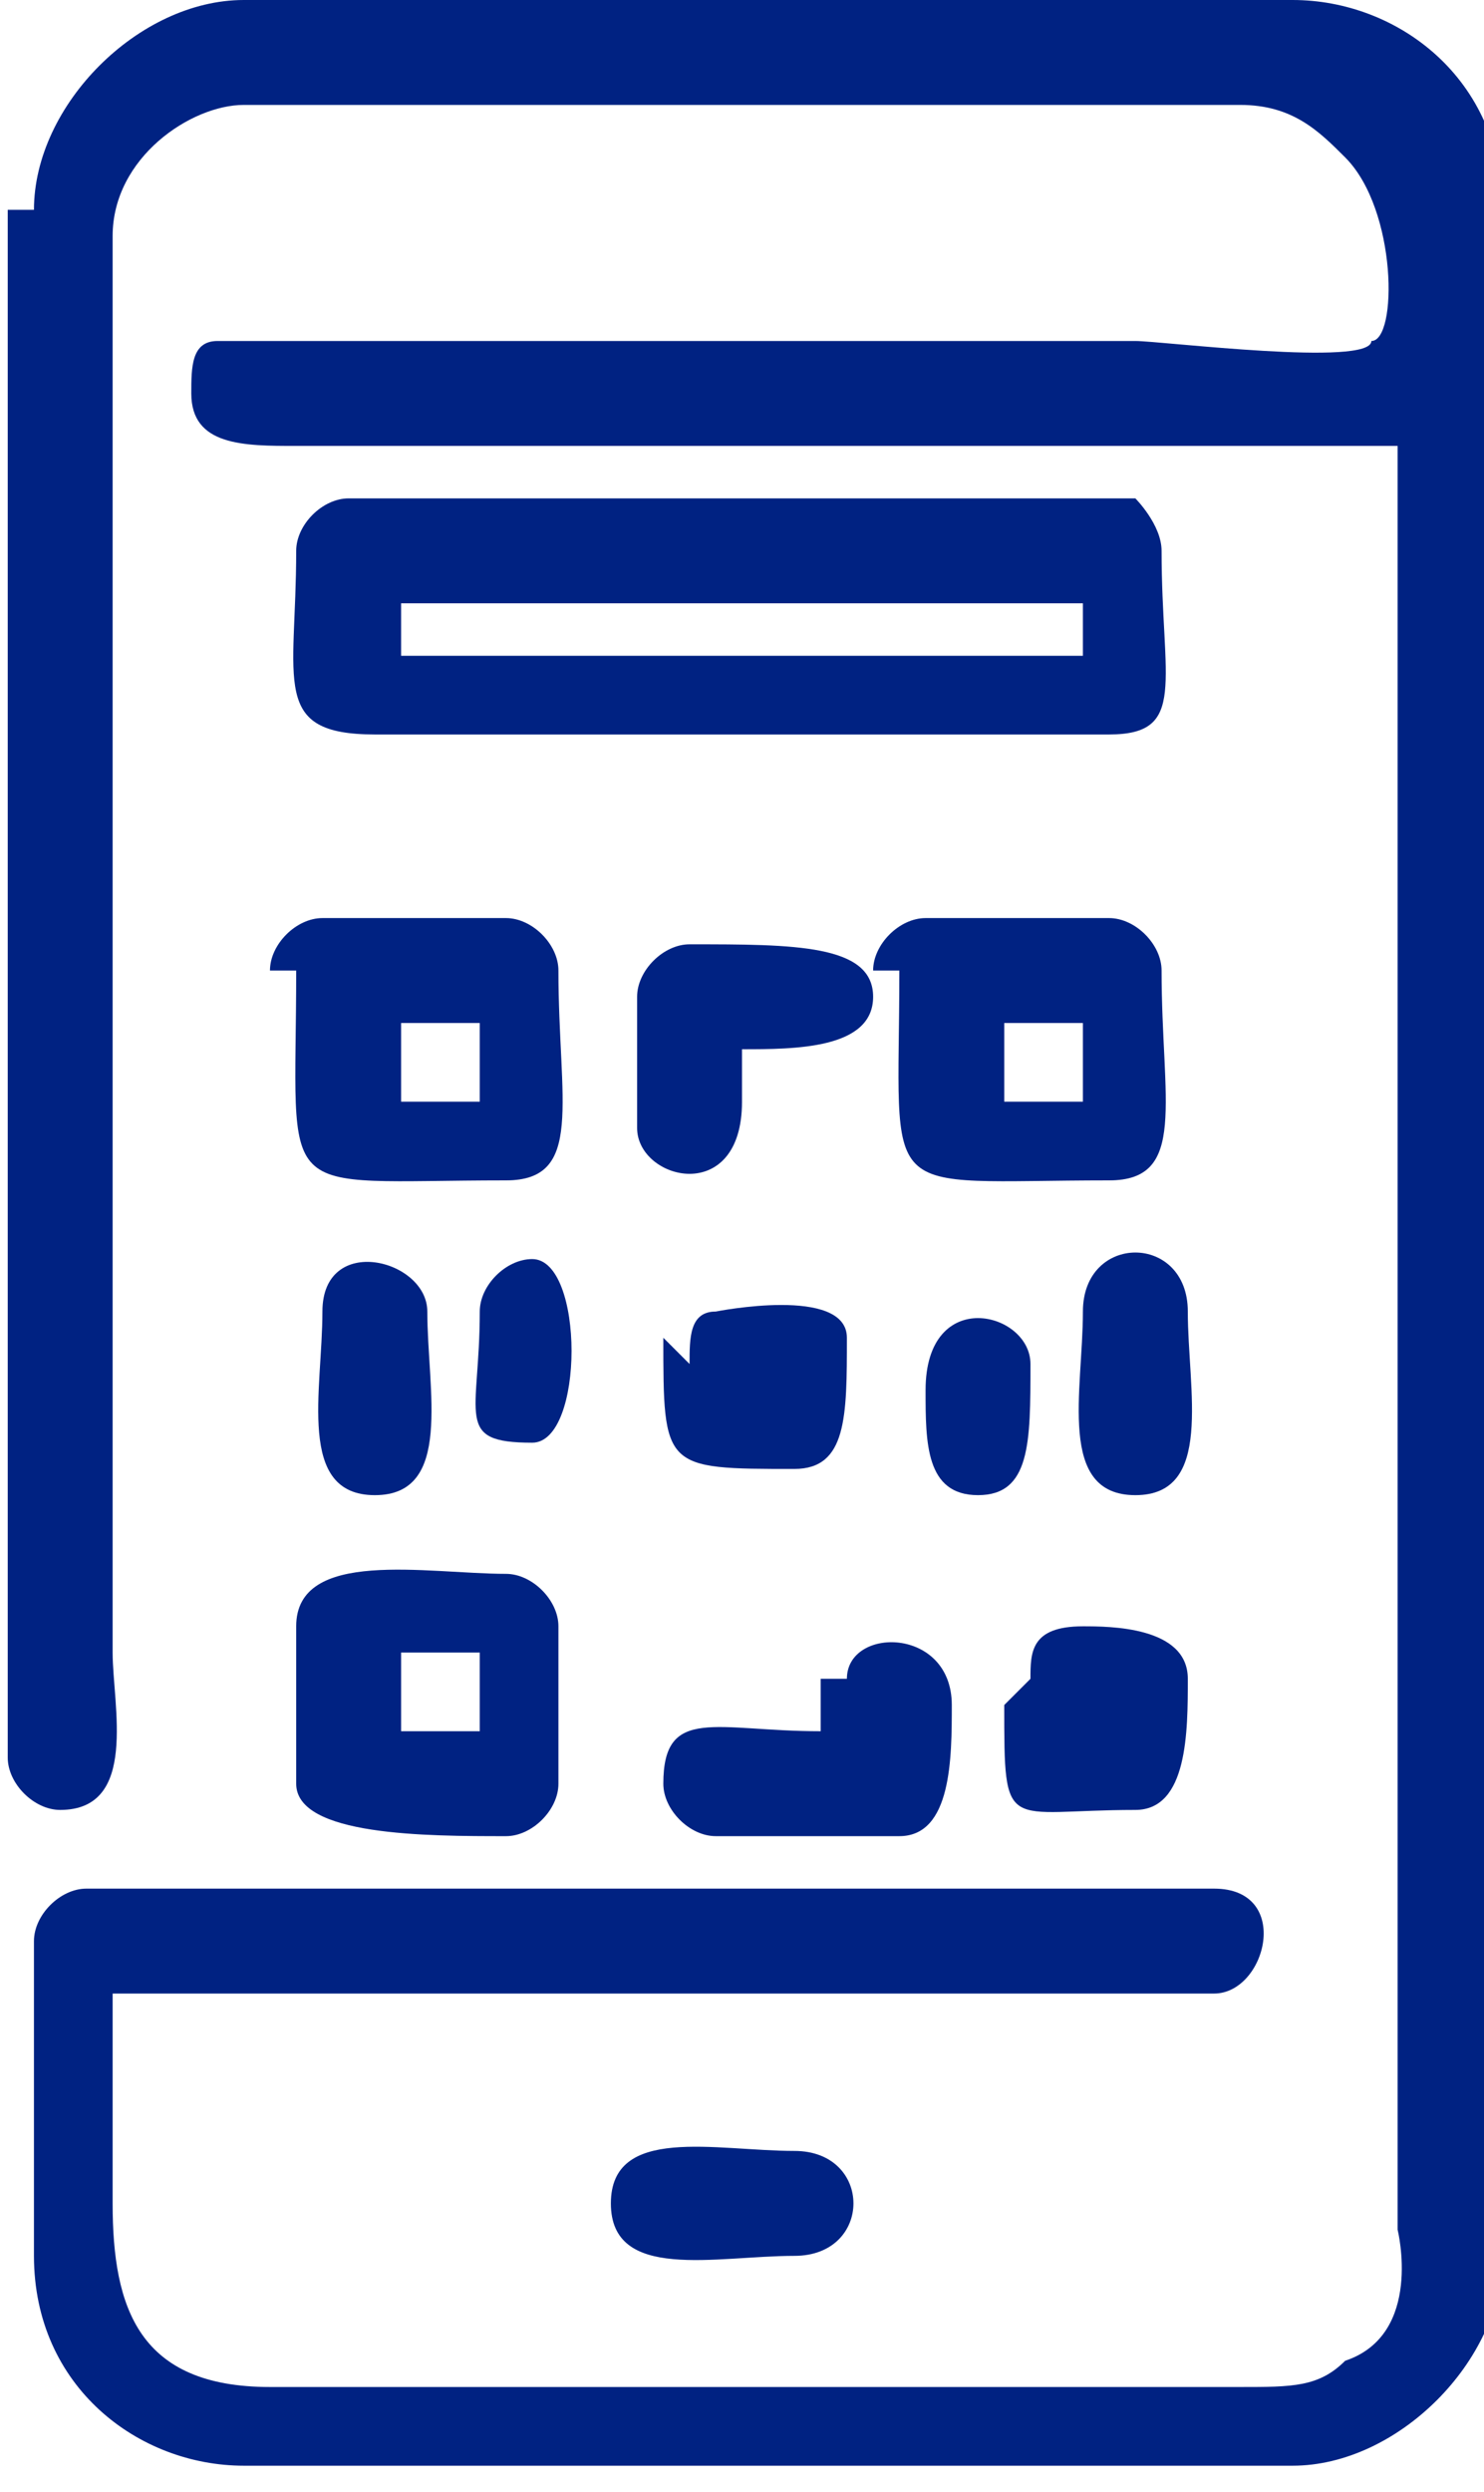
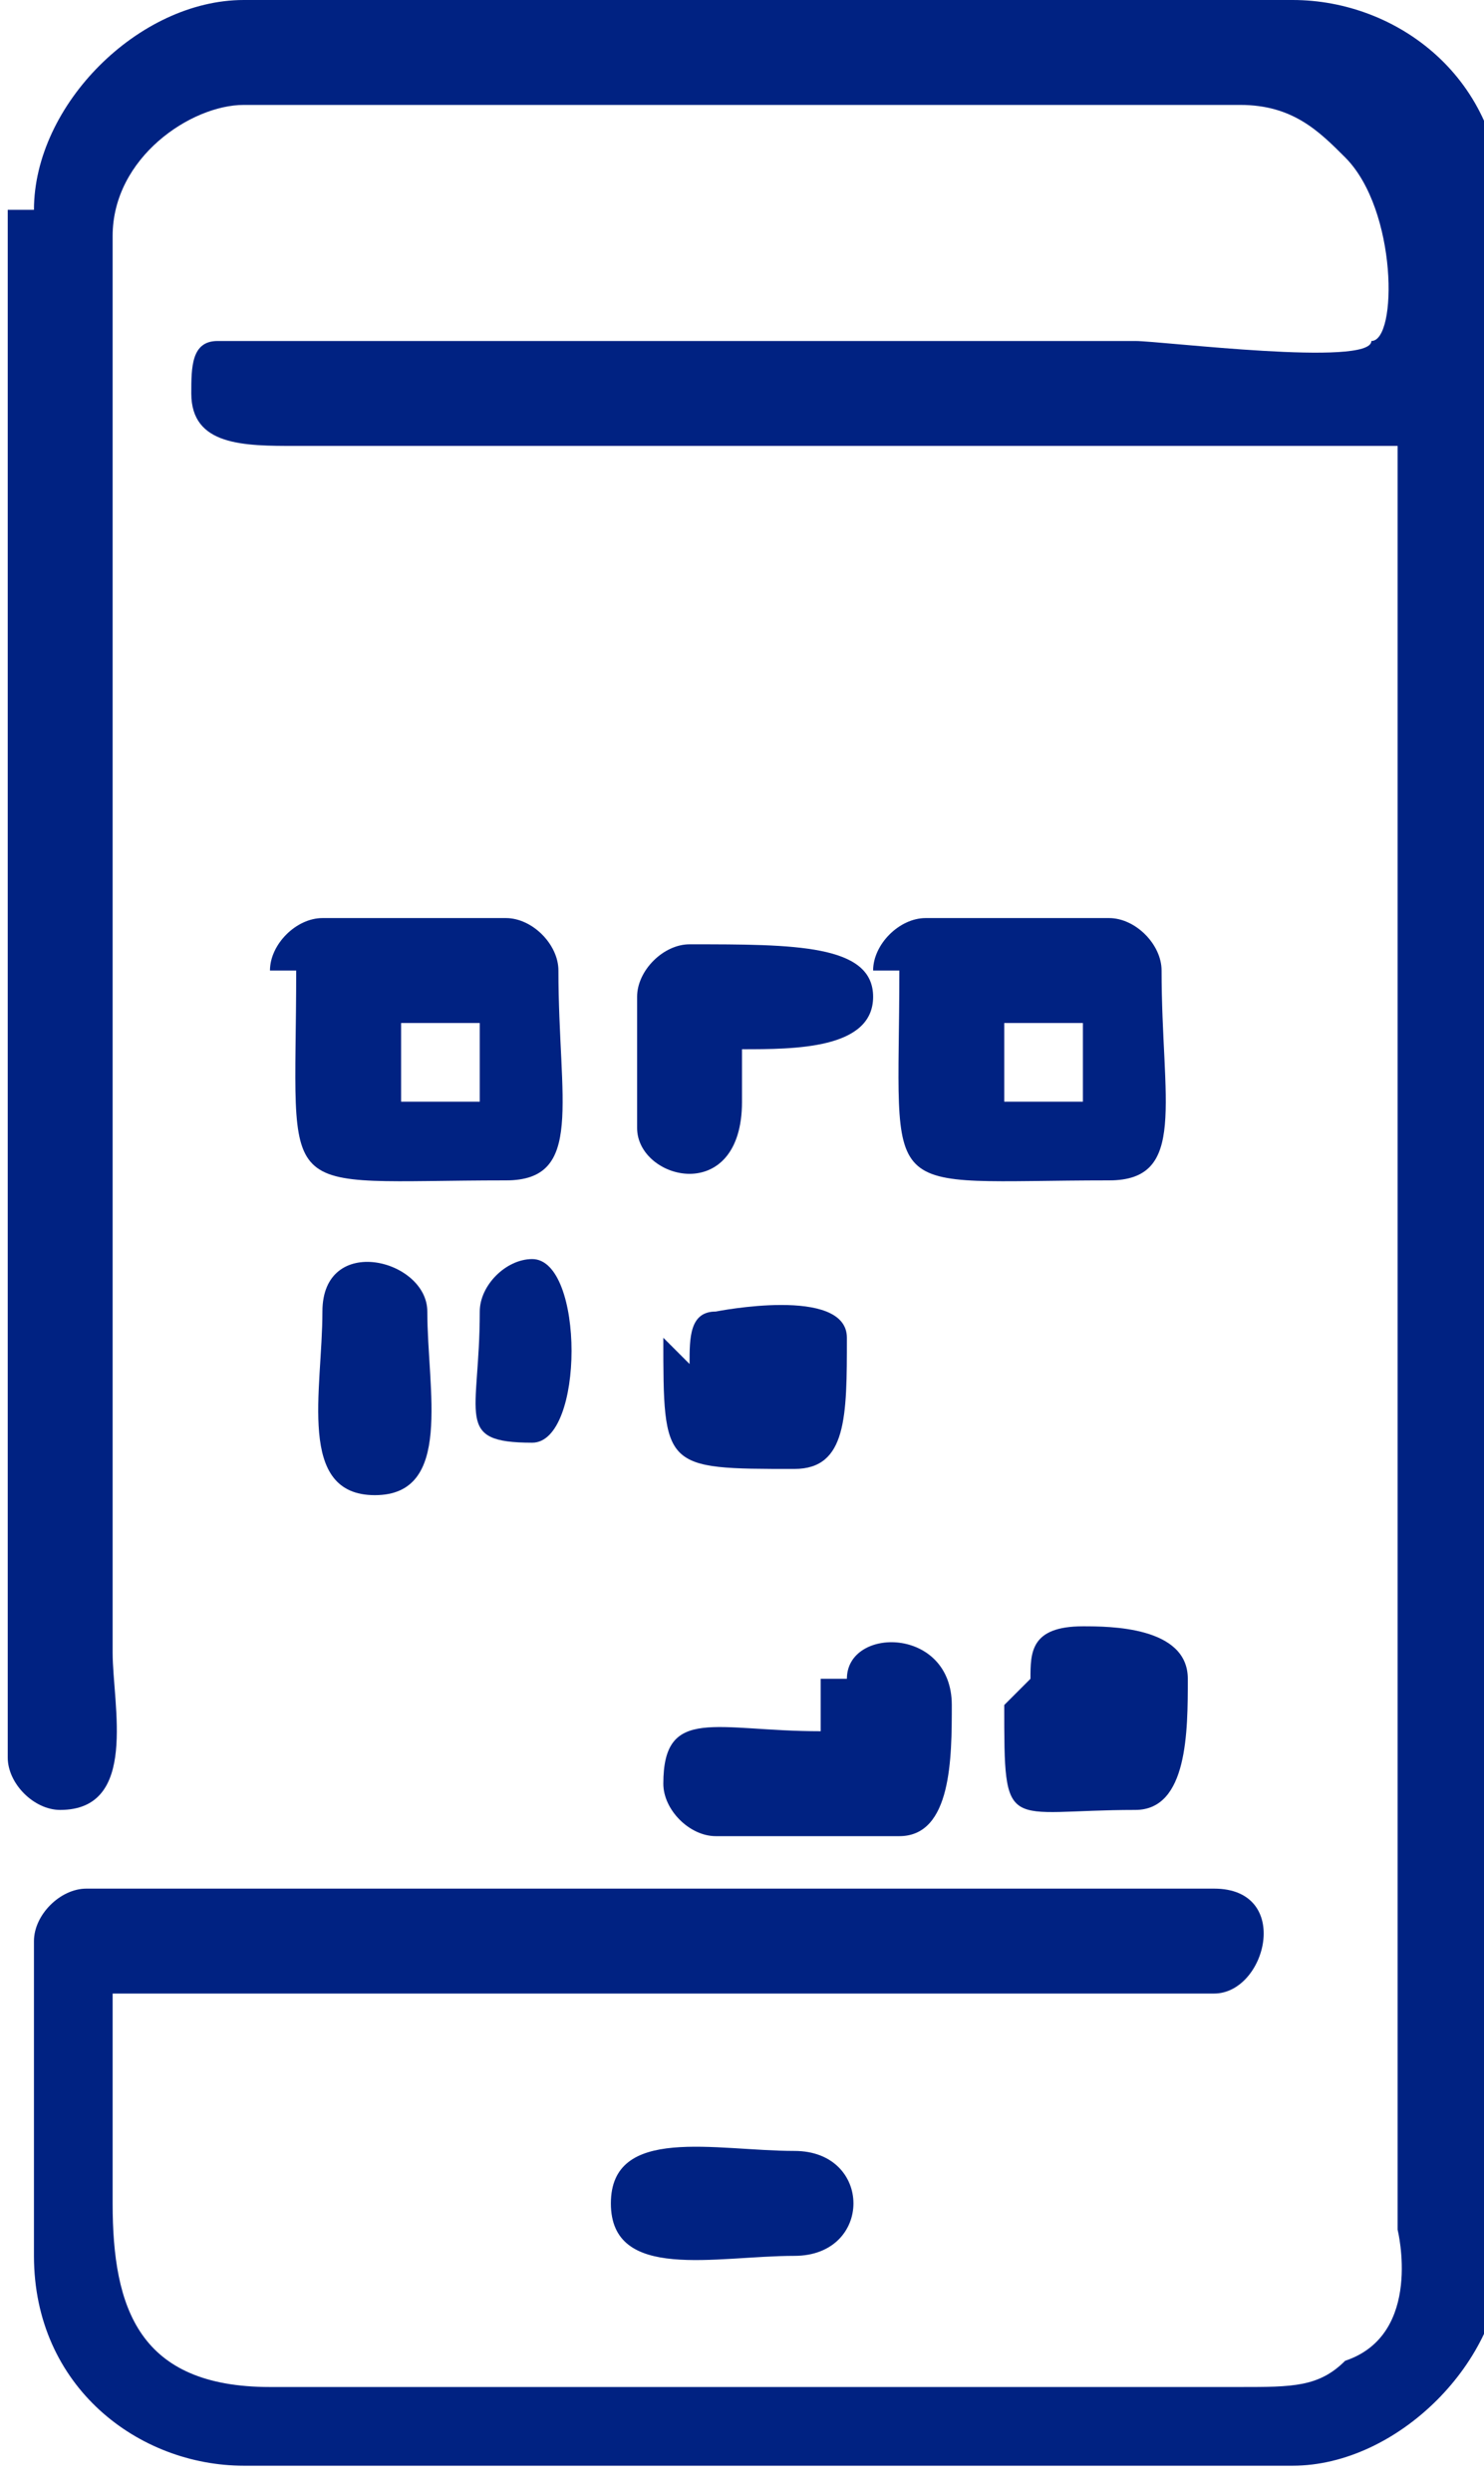
<svg xmlns="http://www.w3.org/2000/svg" xml:space="preserve" width="0.386in" height="0.648in" version="1.1" style="shape-rendering:geometricPrecision; text-rendering:geometricPrecision; image-rendering:optimizeQuality; fill-rule:evenodd; clip-rule:evenodd" viewBox="0 0 0.56 0.95">
  <defs>
    <style type="text/css">
   
    .fil0 {fill:#002282}
   
  </style>
  </defs>
  <g id="Layer_x0020_1">
    <g id="_2008415577088">
      <path class="fil0" d="M-0 0.08l0 0.59c0,0.01 0.01,0.02 0.02,0.02 0.03,0 0.02,-0.04 0.02,-0.06l0 -0.49c0,-0.01 -0,-0.01 -0,-0.04 0,-0.01 -0,-0 -0,-0.01 0,-0.03 0.03,-0.05 0.05,-0.05l0.38 0c0.02,0 0.03,0.01 0.04,0.02 0.02,0.02 0.02,0.07 0.01,0.07 -0,0.01 -0.08,0 -0.09,0l-0.35 -0c-0.01,0 -0.01,0.01 -0.01,0.02 0,0.02 0.02,0.02 0.04,0.02l0.42 0c0,0.02 0,0.03 0,0.04l0 0.64c0,0 0.01,0.04 -0.02,0.05 -0.01,0.01 -0.02,0.01 -0.04,0.01l-0.37 0c-0.05,0 -0.06,-0.03 -0.06,-0.07 0,-0.03 0,-0.06 0,-0.08l0.42 0c0.02,0 0.03,-0.04 -0,-0.04l-0.43 0c-0.01,0 -0.02,0.01 -0.02,0.02l0 0.12c0,0.05 0.04,0.08 0.08,0.08l0.4 0c0.04,0 0.08,-0.04 0.08,-0.08l0 -0.78c0,-0.05 -0.04,-0.08 -0.08,-0.08l-0.4 0c-0.04,0 -0.08,0.04 -0.08,0.08z" />
-       <path class="fil0" d="M0.15 0.23l0.26 0 0 0.02 -0.26 0 0 -0.02zm-0.04 -0.02c0,0.05 -0.01,0.07 0.03,0.07l0.28 0c0.03,0 0.02,-0.02 0.02,-0.07 0,-0.01 -0.01,-0.02 -0.01,-0.02l-0.3 0c-0.01,0 -0.02,0.01 -0.02,0.02z" />
-       <path class="fil0" d="M0.15 0.63l0.03 0 0 0.03 -0.03 0 0 -0.03zm-0.04 -0.02l0 0.07c0,0.02 0.05,0.02 0.08,0.02 0.01,0 0.02,-0.01 0.02,-0.02l0 -0.06c0,-0.01 -0.01,-0.02 -0.02,-0.02 -0.03,0 -0.08,-0.01 -0.08,0.02z" />
      <path class="fil0" d="M0.38 0.39l0.03 0 0 0.03 -0.03 0 0 -0.03zm-0.04 -0.02c0,0.09 -0.01,0.08 0.08,0.08 0.03,0 0.02,-0.03 0.02,-0.08 0,-0.01 -0.01,-0.02 -0.02,-0.02l-0.07 0c-0.01,0 -0.02,0.01 -0.02,0.02z" />
      <path class="fil0" d="M0.15 0.39l0.03 0 0 0.03 -0.03 0 0 -0.03zm-0.04 -0.02c0,0.09 -0.01,0.08 0.08,0.08 0.03,0 0.02,-0.03 0.02,-0.08 0,-0.01 -0.01,-0.02 -0.02,-0.02l-0.07 0c-0.01,0 -0.02,0.01 -0.02,0.02z" />
      <path class="fil0" d="M0.31 0.64l0 0.02c-0.04,0 -0.06,-0.01 -0.06,0.02 0,0.01 0.01,0.02 0.02,0.02l0.07 0c0.02,0 0.02,-0.03 0.02,-0.05 0,-0.03 -0.04,-0.03 -0.04,-0.01z" />
      <path class="fil0" d="M0.24 0.38l0 0.05c0,0.02 0.04,0.03 0.04,-0.01l0 -0.02c0.02,0 0.05,0 0.05,-0.02 0,-0.02 -0.03,-0.02 -0.07,-0.02 -0.01,0 -0.02,0.01 -0.02,0.02z" />
      <path class="fil0" d="M0.38 0.65c0,0.05 0,0.04 0.05,0.04 0.02,0 0.02,-0.03 0.02,-0.05 0,-0.02 -0.03,-0.02 -0.04,-0.02 -0.02,0 -0.02,0.01 -0.02,0.02z" />
      <path class="fil0" d="M0.25 0.51c0,0.05 -0,0.05 0.05,0.05 0.02,0 0.02,-0.02 0.02,-0.05 0,-0.02 -0.05,-0.01 -0.05,-0.01 -0.01,0 -0.01,0.01 -0.01,0.02z" />
      <path class="fil0" d="M0.23 0.84c0,0.03 0.04,0.02 0.07,0.02 0.03,0 0.03,-0.04 0,-0.04 -0.03,0 -0.07,-0.01 -0.07,0.02z" />
      <path class="fil0" d="M0.12 0.5c0,0.03 -0.01,0.07 0.02,0.07 0.03,0 0.02,-0.04 0.02,-0.07 0,-0.02 -0.04,-0.03 -0.04,0z" />
-       <path class="fil0" d="M0.41 0.5c0,0.03 -0.01,0.07 0.02,0.07 0.03,0 0.02,-0.04 0.02,-0.07 0,-0.03 -0.04,-0.03 -0.04,-0z" />
      <path class="fil0" d="M0.18 0.5c0,0.04 -0.01,0.05 0.02,0.05 0.02,0 0.02,-0.07 -0,-0.07 -0.01,0 -0.02,0.01 -0.02,0.02z" />
-       <path class="fil0" d="M0.35 0.53c0,0.02 -0,0.04 0.02,0.04 0.02,0 0.02,-0.02 0.02,-0.05 0,-0.02 -0.04,-0.03 -0.04,0.01z" />
    </g>
  </g>
</svg>